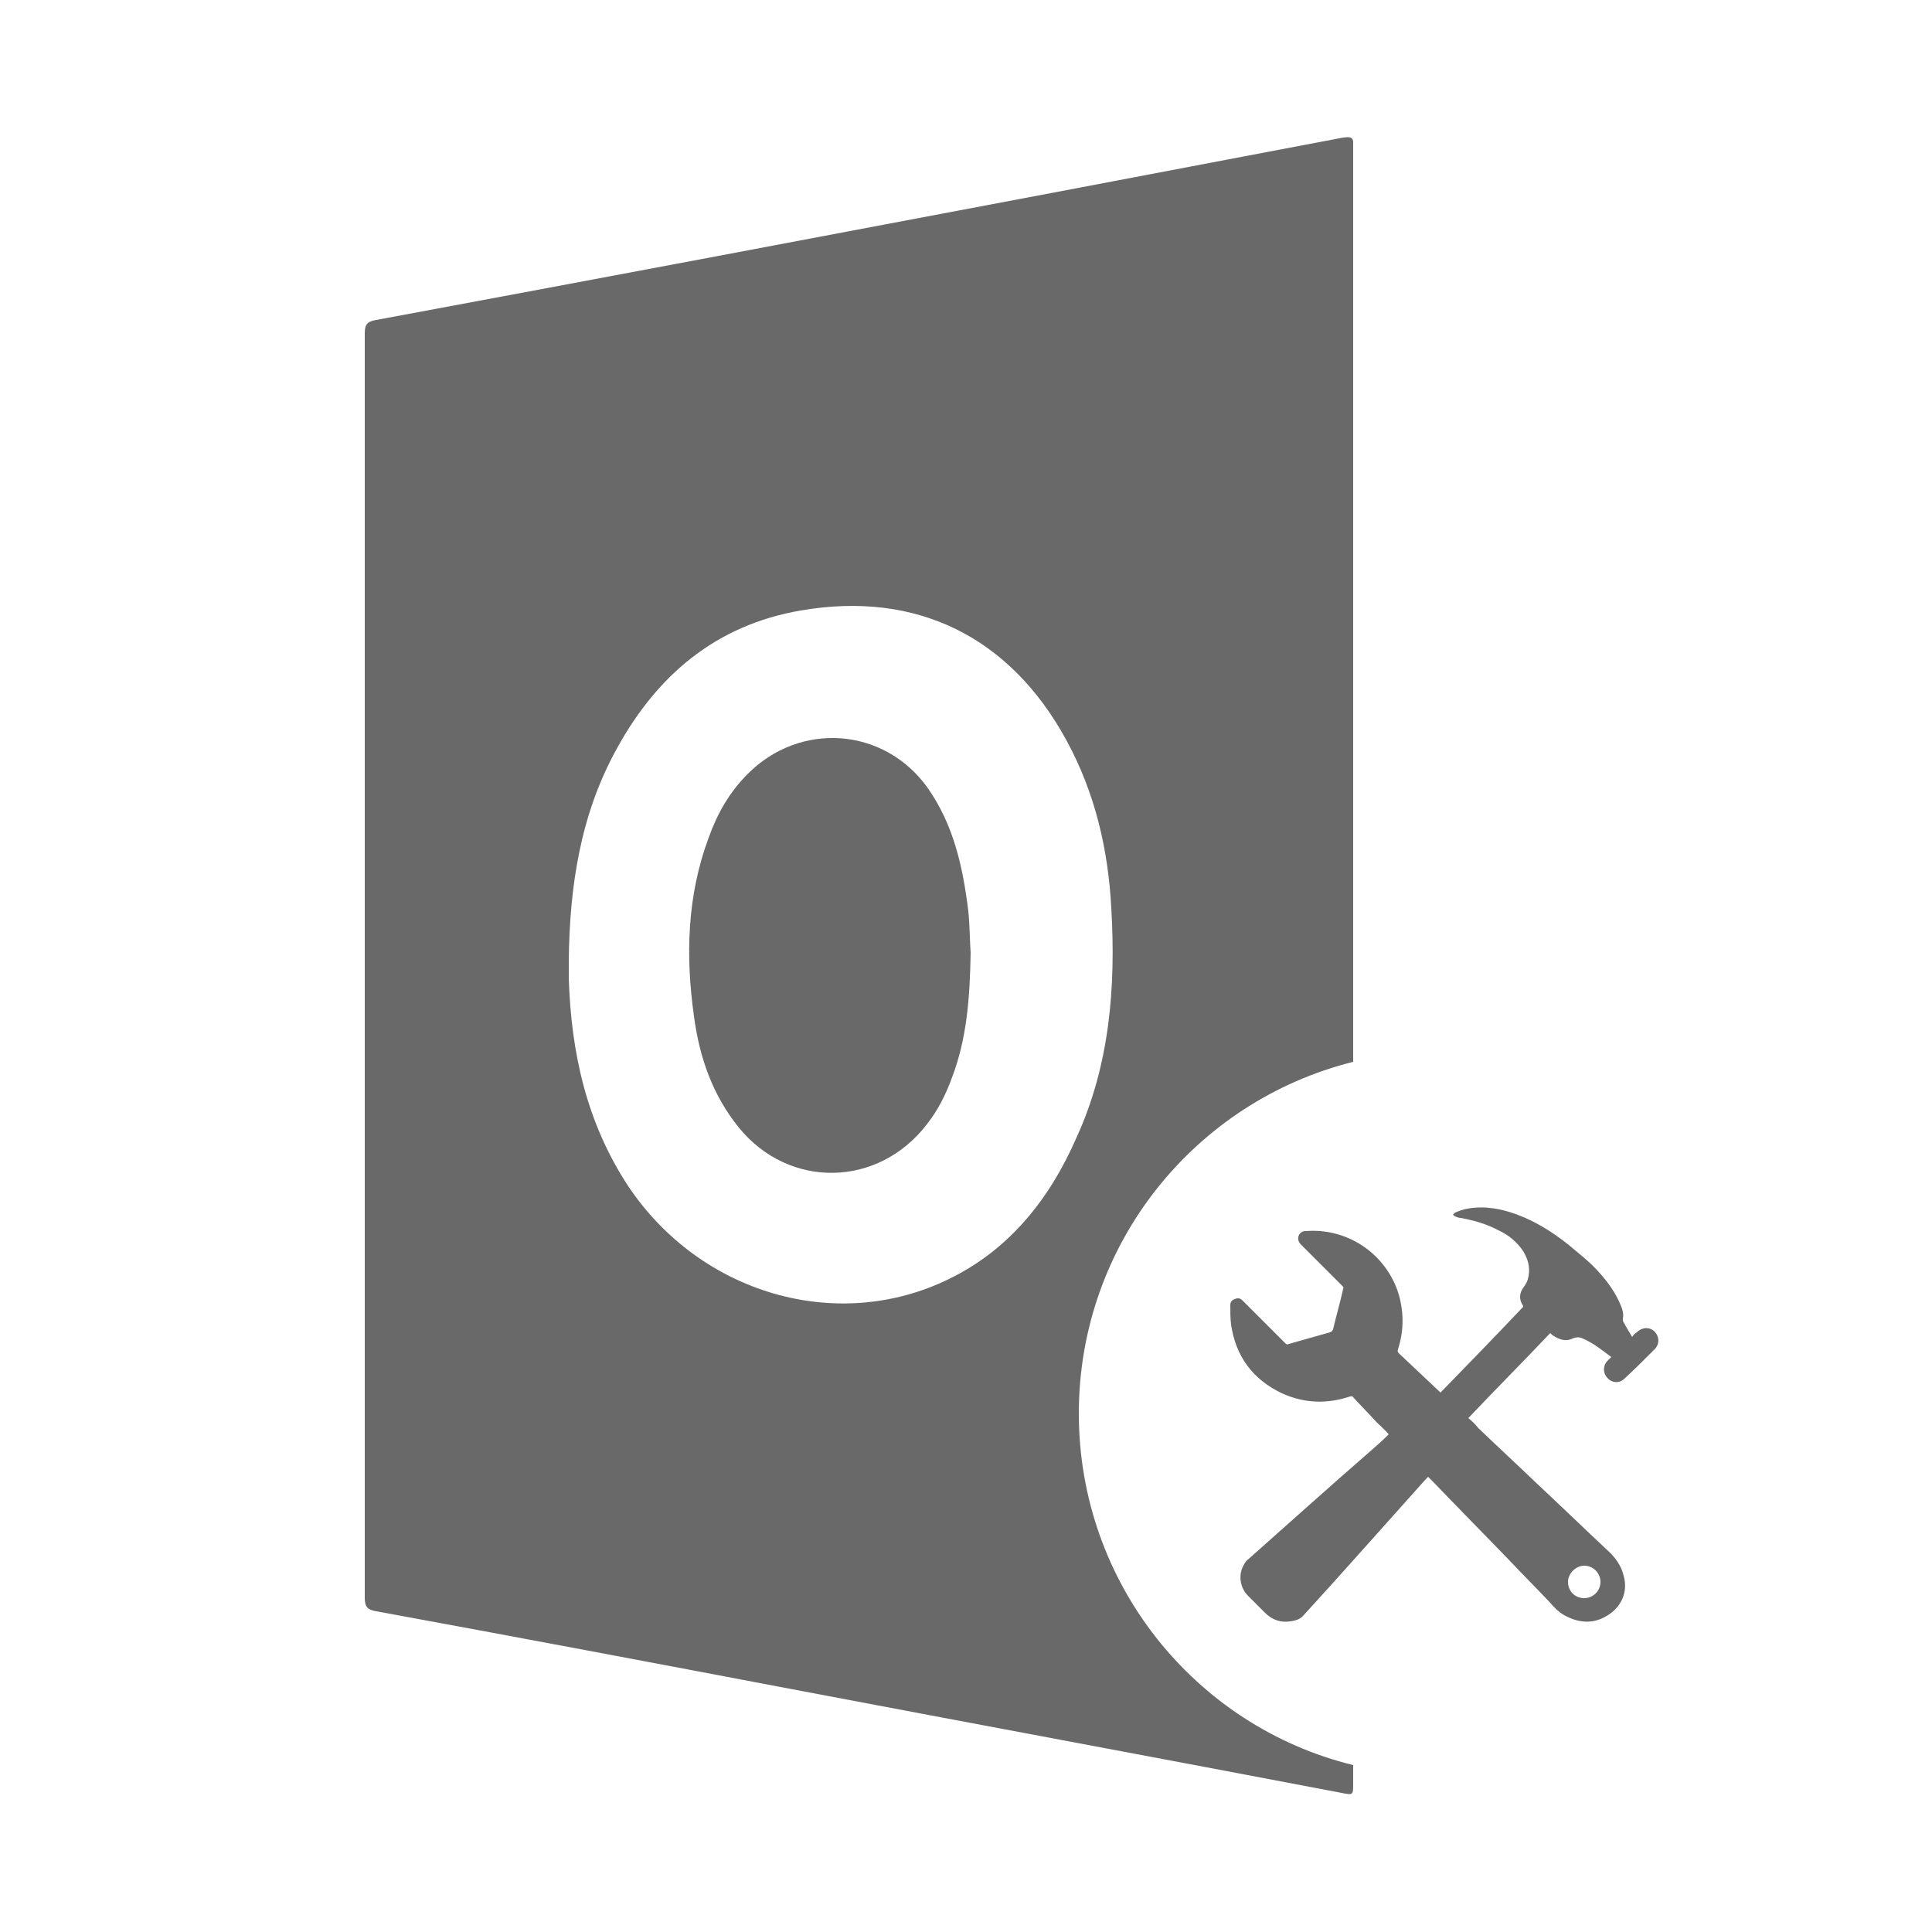
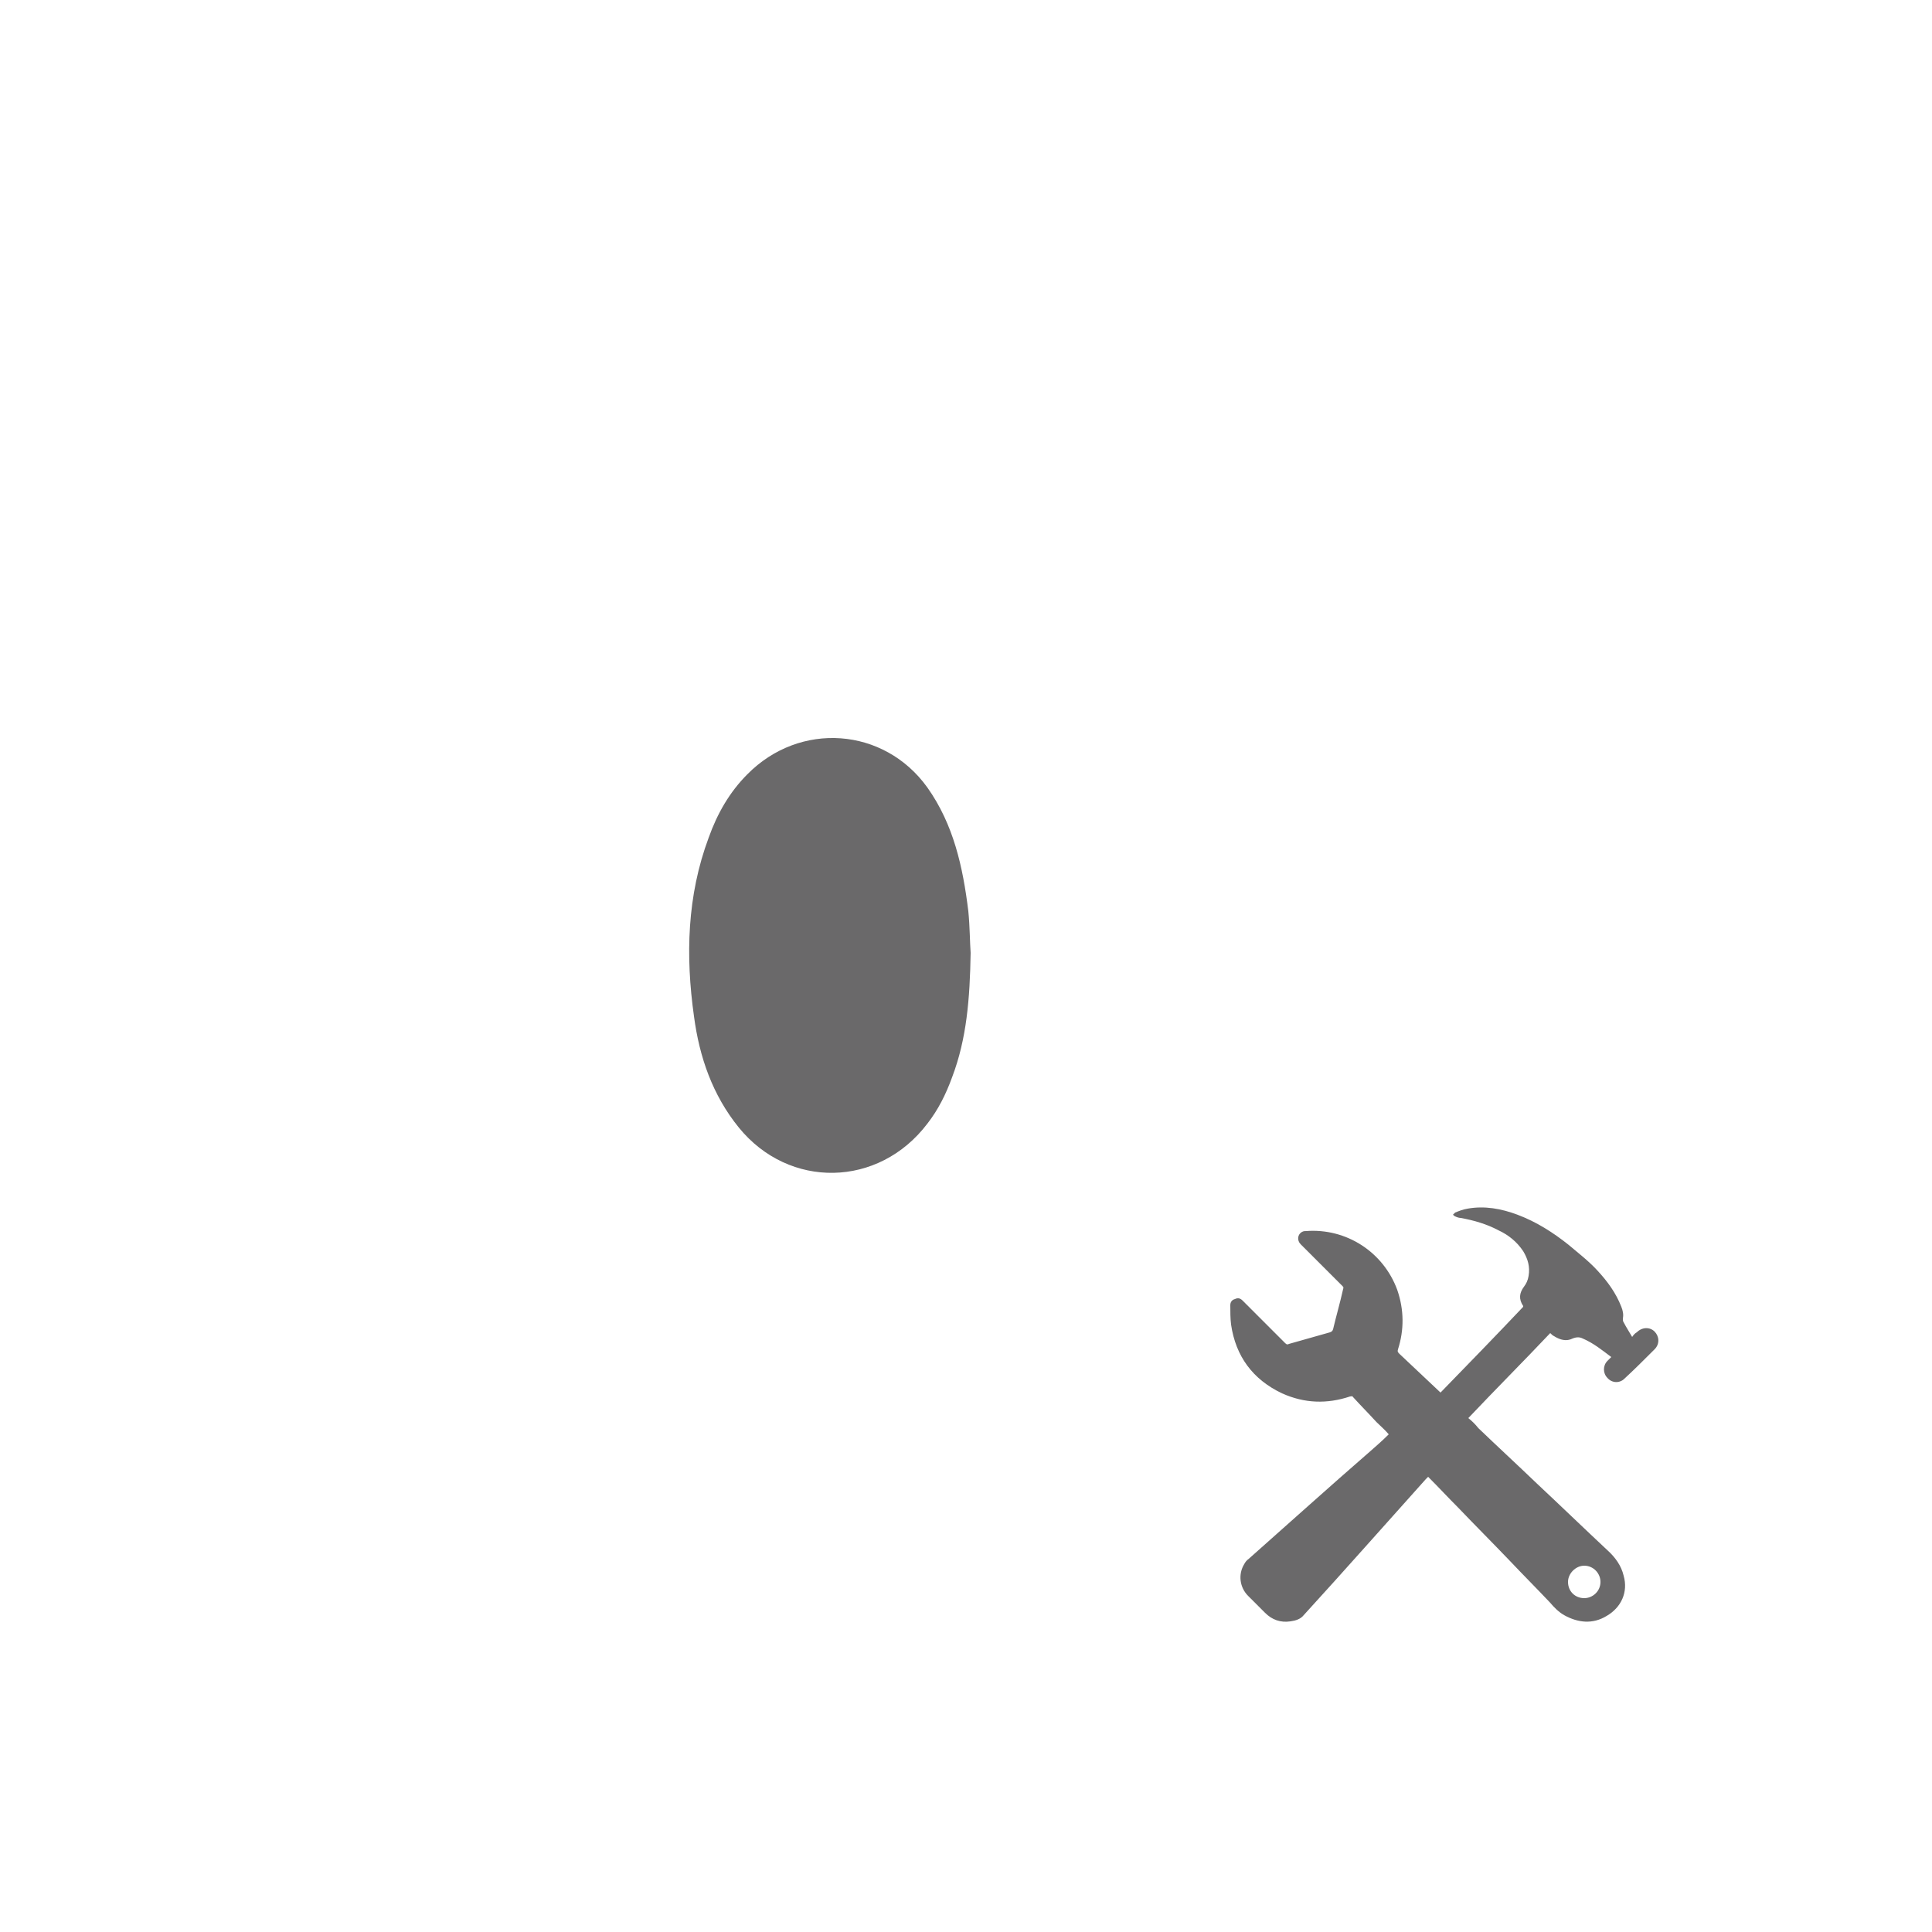
<svg xmlns="http://www.w3.org/2000/svg" version="1.1" id="Layer_1" x="0px" y="0px" viewBox="0 0 250 250" style="enable-background:new 0 0 250 250;" xml:space="preserve">
  <style type="text/css">
	.st0{fill:#6A696A;}
</style>
  <g>
    <g>
      <g>
        <path class="st0" d="M186.4,180.2c3.6-3.7,7.2-7.4,10.7-11.1c0,0,0-0.1,0-0.1c-0.6-0.9-0.5-1.7,0.1-2.5c0.3-0.4,0.5-0.8,0.6-1.4     c0.2-1.2-0.1-2.2-0.7-3.2c-0.8-1.2-1.9-2.1-3.2-2.7c-1.5-0.8-3.2-1.3-4.9-1.6c-0.2,0-0.5-0.1-0.7-0.2c-0.1,0-0.2-0.2-0.3-0.2     c0.1-0.1,0.2-0.2,0.3-0.3c0.5-0.2,1-0.4,1.6-0.5c2.2-0.4,4.4,0,6.5,0.8c2.4,0.9,4.6,2.3,6.6,3.9c1.3,1.1,2.6,2.1,3.7,3.3     c1.3,1.4,2.4,2.9,3.1,4.7c0.2,0.5,0.3,1,0.2,1.5c0,0.2,0,0.4,0.1,0.5c0.3,0.6,0.7,1.2,1.1,1.9c0.2-0.3,0.4-0.5,0.6-0.6     c0.7-0.7,1.7-0.7,2.3-0.1c0.6,0.6,0.7,1.6,0,2.3c-1.3,1.3-2.6,2.6-3.9,3.8c-0.6,0.6-1.6,0.6-2.2-0.1c-0.6-0.6-0.6-1.6,0-2.2     c0.2-0.2,0.3-0.3,0.5-0.5c-1.2-0.9-2.3-1.8-3.7-2.4c-0.4-0.2-0.8-0.2-1.3,0c-0.8,0.4-1.6,0.2-2.4-0.3c-0.2-0.1-0.3-0.2-0.5-0.4     c-3.5,3.7-7.1,7.3-10.6,11c0.5,0.4,0.9,0.8,1.3,1.3c2.5,2.4,5,4.7,7.5,7.1c3.1,2.9,6.1,5.8,9.2,8.7c1,0.9,1.8,2,2.1,3.3     c0.6,2.1-0.3,4.1-2.2,5.2c-1.8,1.1-3.7,0.9-5.5-0.1c-0.7-0.4-1.3-1-1.8-1.6c-1.7-1.8-3.5-3.6-5.2-5.4c-2.2-2.3-4.5-4.6-6.7-6.9     c-1.3-1.3-2.5-2.6-3.8-3.9c0,0-0.1-0.1-0.1-0.1c-0.1,0.1-0.2,0.2-0.3,0.3c-5.3,5.9-10.5,11.8-15.8,17.6c-0.4,0.5-1,0.7-1.7,0.8     c-1.3,0.2-2.4-0.2-3.3-1.1c-0.7-0.7-1.5-1.5-2.2-2.2c-1.1-1.1-1.3-2.8-0.5-4.1c0.1-0.2,0.3-0.5,0.6-0.7     c5.2-4.6,10.4-9.3,15.7-13.9c0.8-0.7,1.6-1.4,2.4-2.2c-0.5-0.6-1.1-1.1-1.6-1.6c-1-1.1-2-2.1-3-3.2c-0.1-0.2-0.3-0.1-0.4-0.1     c-3,1-5.9,0.9-8.8-0.4c-3.8-1.8-6-4.8-6.6-8.9c-0.1-0.8-0.1-1.7-0.1-2.5c0-0.4,0.2-0.7,0.6-0.8c0.4-0.2,0.7-0.1,1,0.2     c0.1,0.1,0.1,0.1,0.2,0.2c1.8,1.8,3.5,3.5,5.3,5.3c0.2,0.2,0.3,0.2,0.5,0.1c1.8-0.5,3.5-1,5.3-1.5c0.2-0.1,0.3-0.1,0.4-0.4     c0.4-1.7,0.9-3.4,1.3-5.2c0.1-0.2,0-0.3-0.1-0.4c-1.8-1.8-3.6-3.6-5.4-5.4c-0.5-0.5-0.4-1.3,0.2-1.6c0.2-0.1,0.3-0.1,0.5-0.1     c5.2-0.4,10,2.7,11.8,7.6c0.9,2.6,0.9,5.2,0.1,7.7c-0.1,0.3,0,0.4,0.2,0.6c1.7,1.6,3.4,3.2,5.2,4.9     C186.2,180,186.3,180.1,186.4,180.2z M205,206.8c1.1,0,2.1-0.9,2.1-2.1c0-1.1-0.9-2.1-2.1-2.1c-1.1,0-2.1,1-2.1,2.1     C202.9,205.9,203.8,206.8,205,206.8z" />
        <g>
          <g>
            <path class="st0" d="M120,101.9c-5.6-7.8-16.5-8.6-23.3-1.7c-2.3,2.3-3.9,5.1-5,8.2c-2.8,7.5-3,15.3-1.9,23.1       c0.7,5.3,2.4,10.2,5.8,14.4c6.5,8,18.1,7.8,24.4-0.5c1.4-1.8,2.4-3.8,3.2-6c1.9-5,2.3-10.2,2.4-16.1c-0.1-1.3-0.1-3.4-0.3-5.4       C124.6,112.2,123.4,106.7,120,101.9z" />
-             <path class="st0" d="M139.6,182.9c0-22,15.1-40.4,35.5-45.5l0-119.1c-0.1-0.6-0.5-0.6-1.3-0.5c-12.1,2.3-24.2,4.6-36.3,6.9       c-29.6,5.6-59.2,11.2-88.8,16.7c-1.3,0.2-1.5,0.7-1.5,1.8c0,54.5,0,109,0,163.5c0,1.2,0.3,1.6,1.5,1.8c18,3.3,36,6.7,53.9,10.1       c23.7,4.5,47.4,8.9,71,13.4c1.5,0.3,1.5,0.3,1.5-1.2c0-0.8,0-1.6,0-2.4C154.7,223.4,139.6,204.9,139.6,182.9z M122.8,165.5       c-14.5,7.1-32.2,1.9-41.5-12c-5.4-8.2-7.4-17.3-7.7-26.9c0-0.8,0-1.5,0-2.3c0.1-9.6,1.5-18.9,6.2-27.4       c5.2-9.5,12.8-16,23.8-17.9c15-2.6,27.1,3.4,34.4,16.8c3.7,6.8,5.4,14.1,5.8,21.7c0.6,10.2-0.2,20.3-4.5,29.7       C135.8,155.2,130.6,161.7,122.8,165.5z" />
          </g>
        </g>
      </g>
    </g>
  </g>
</svg>